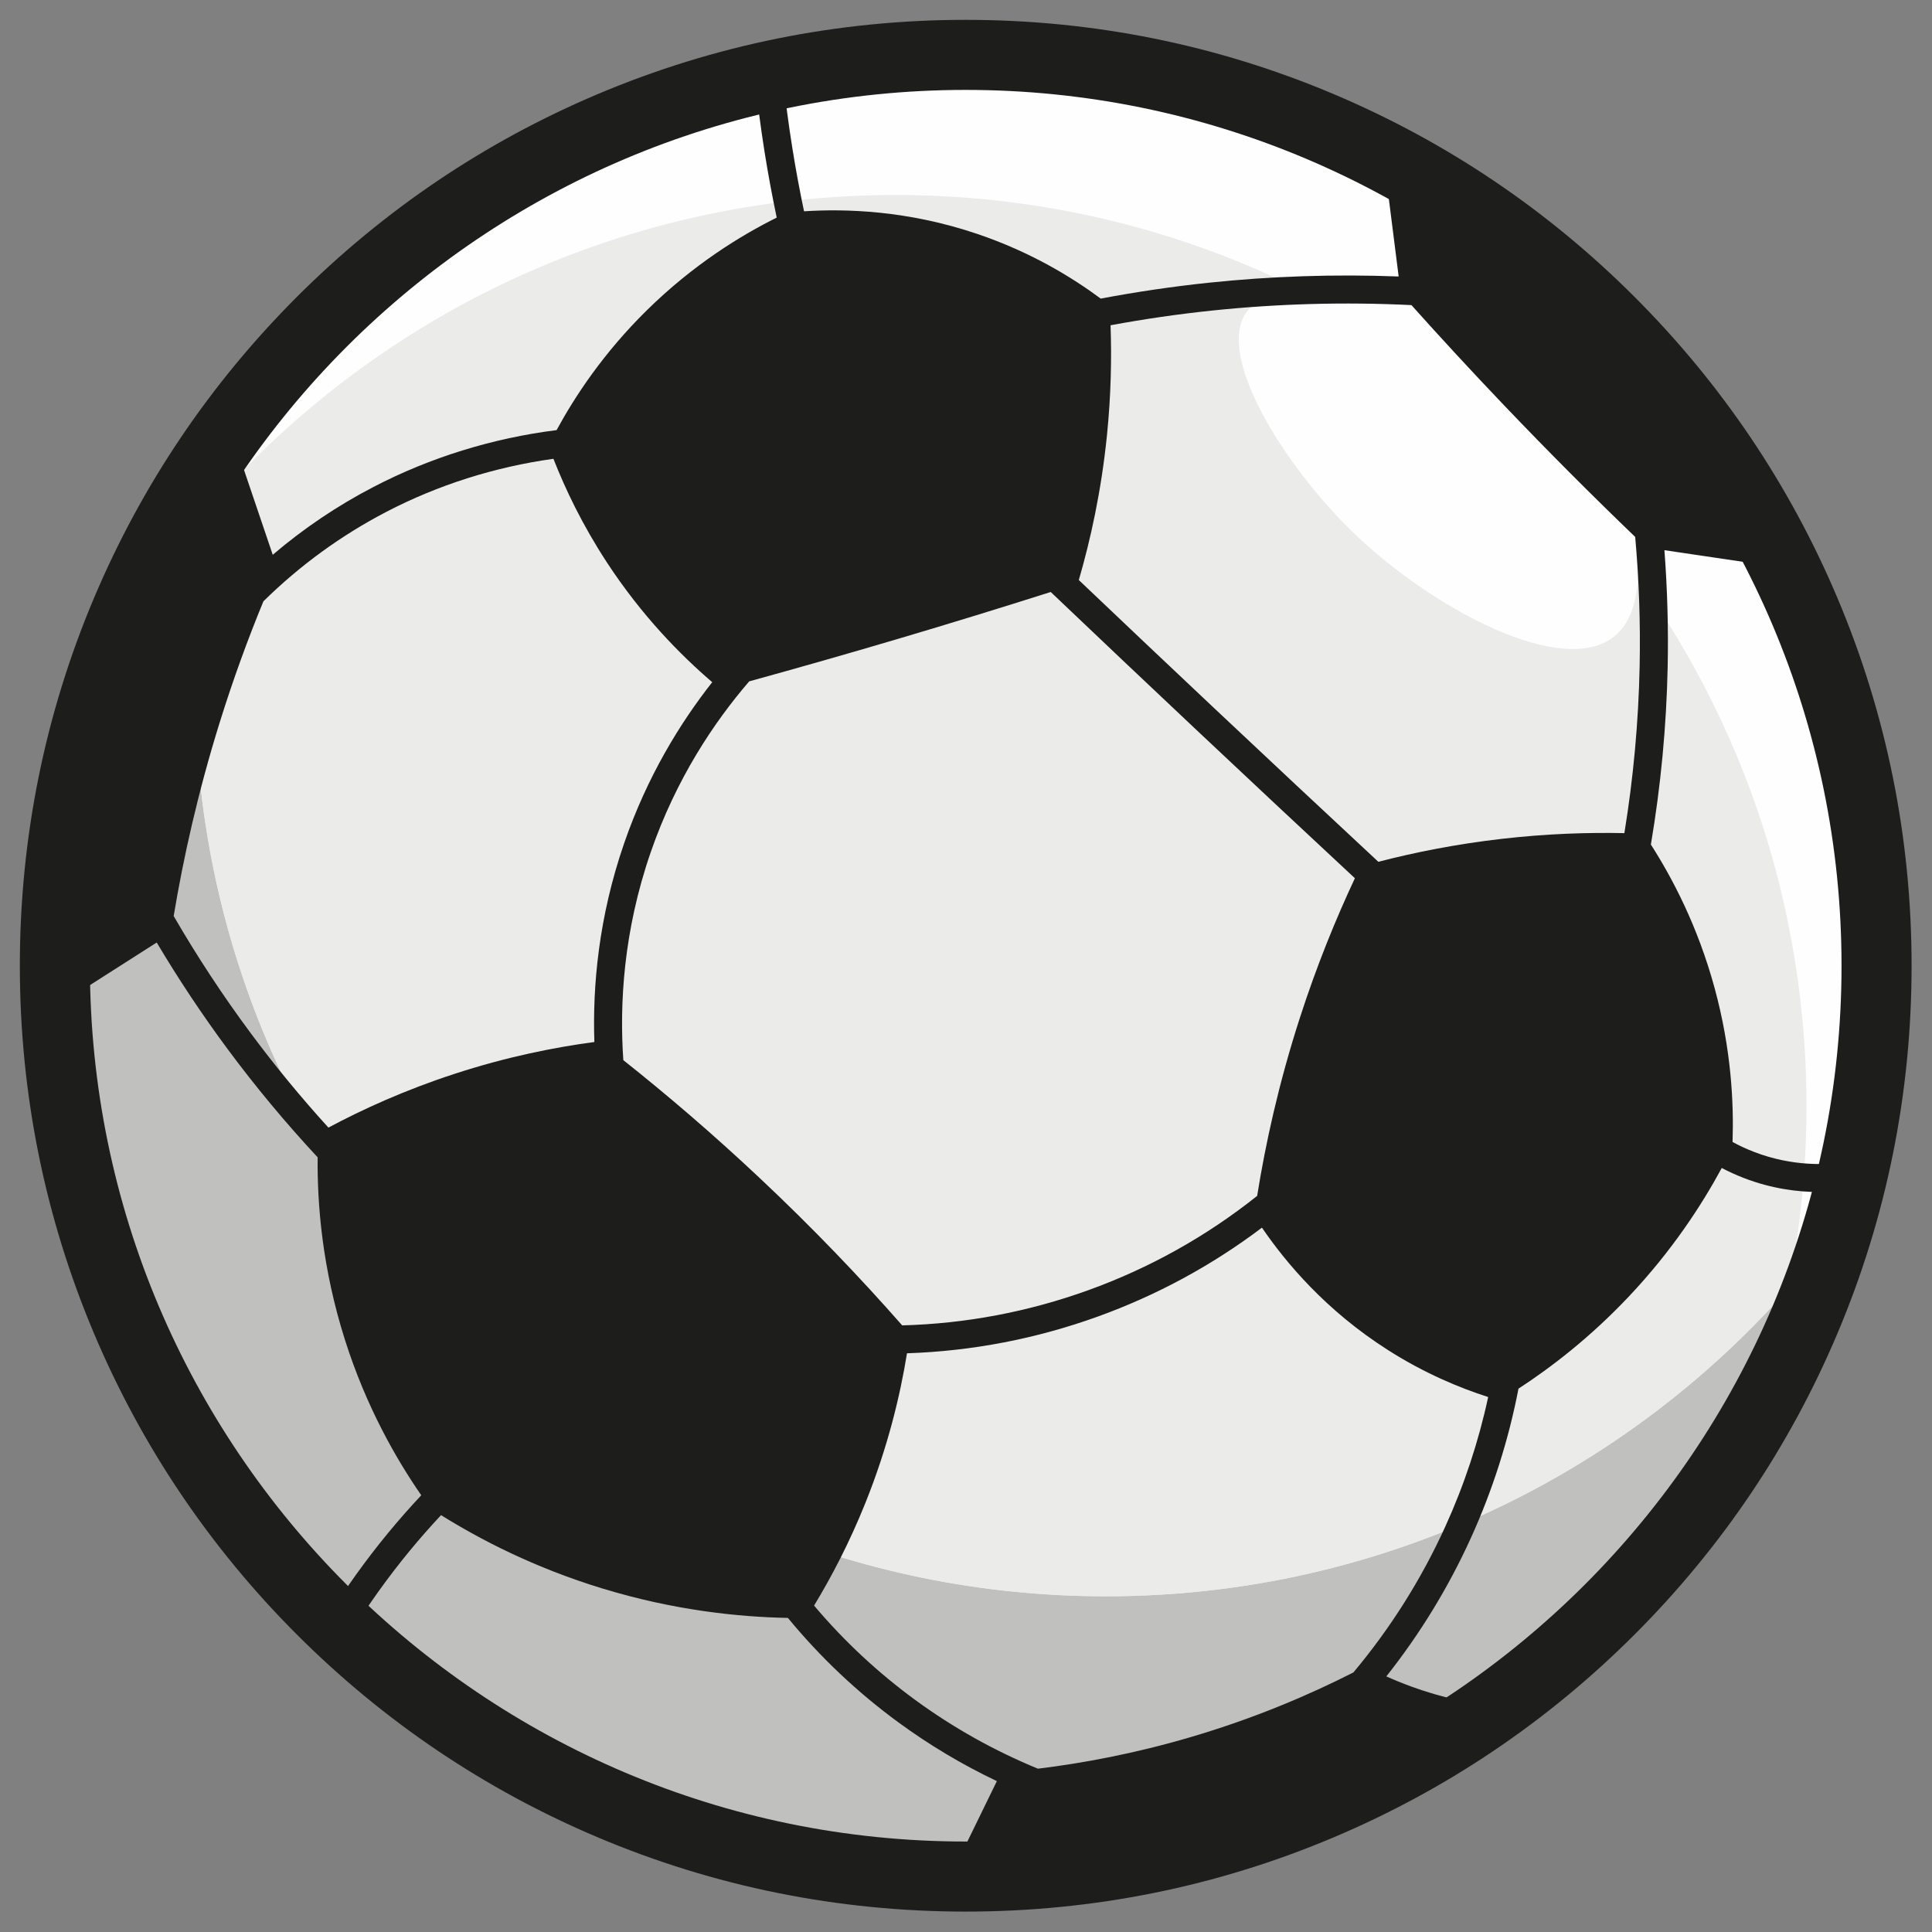
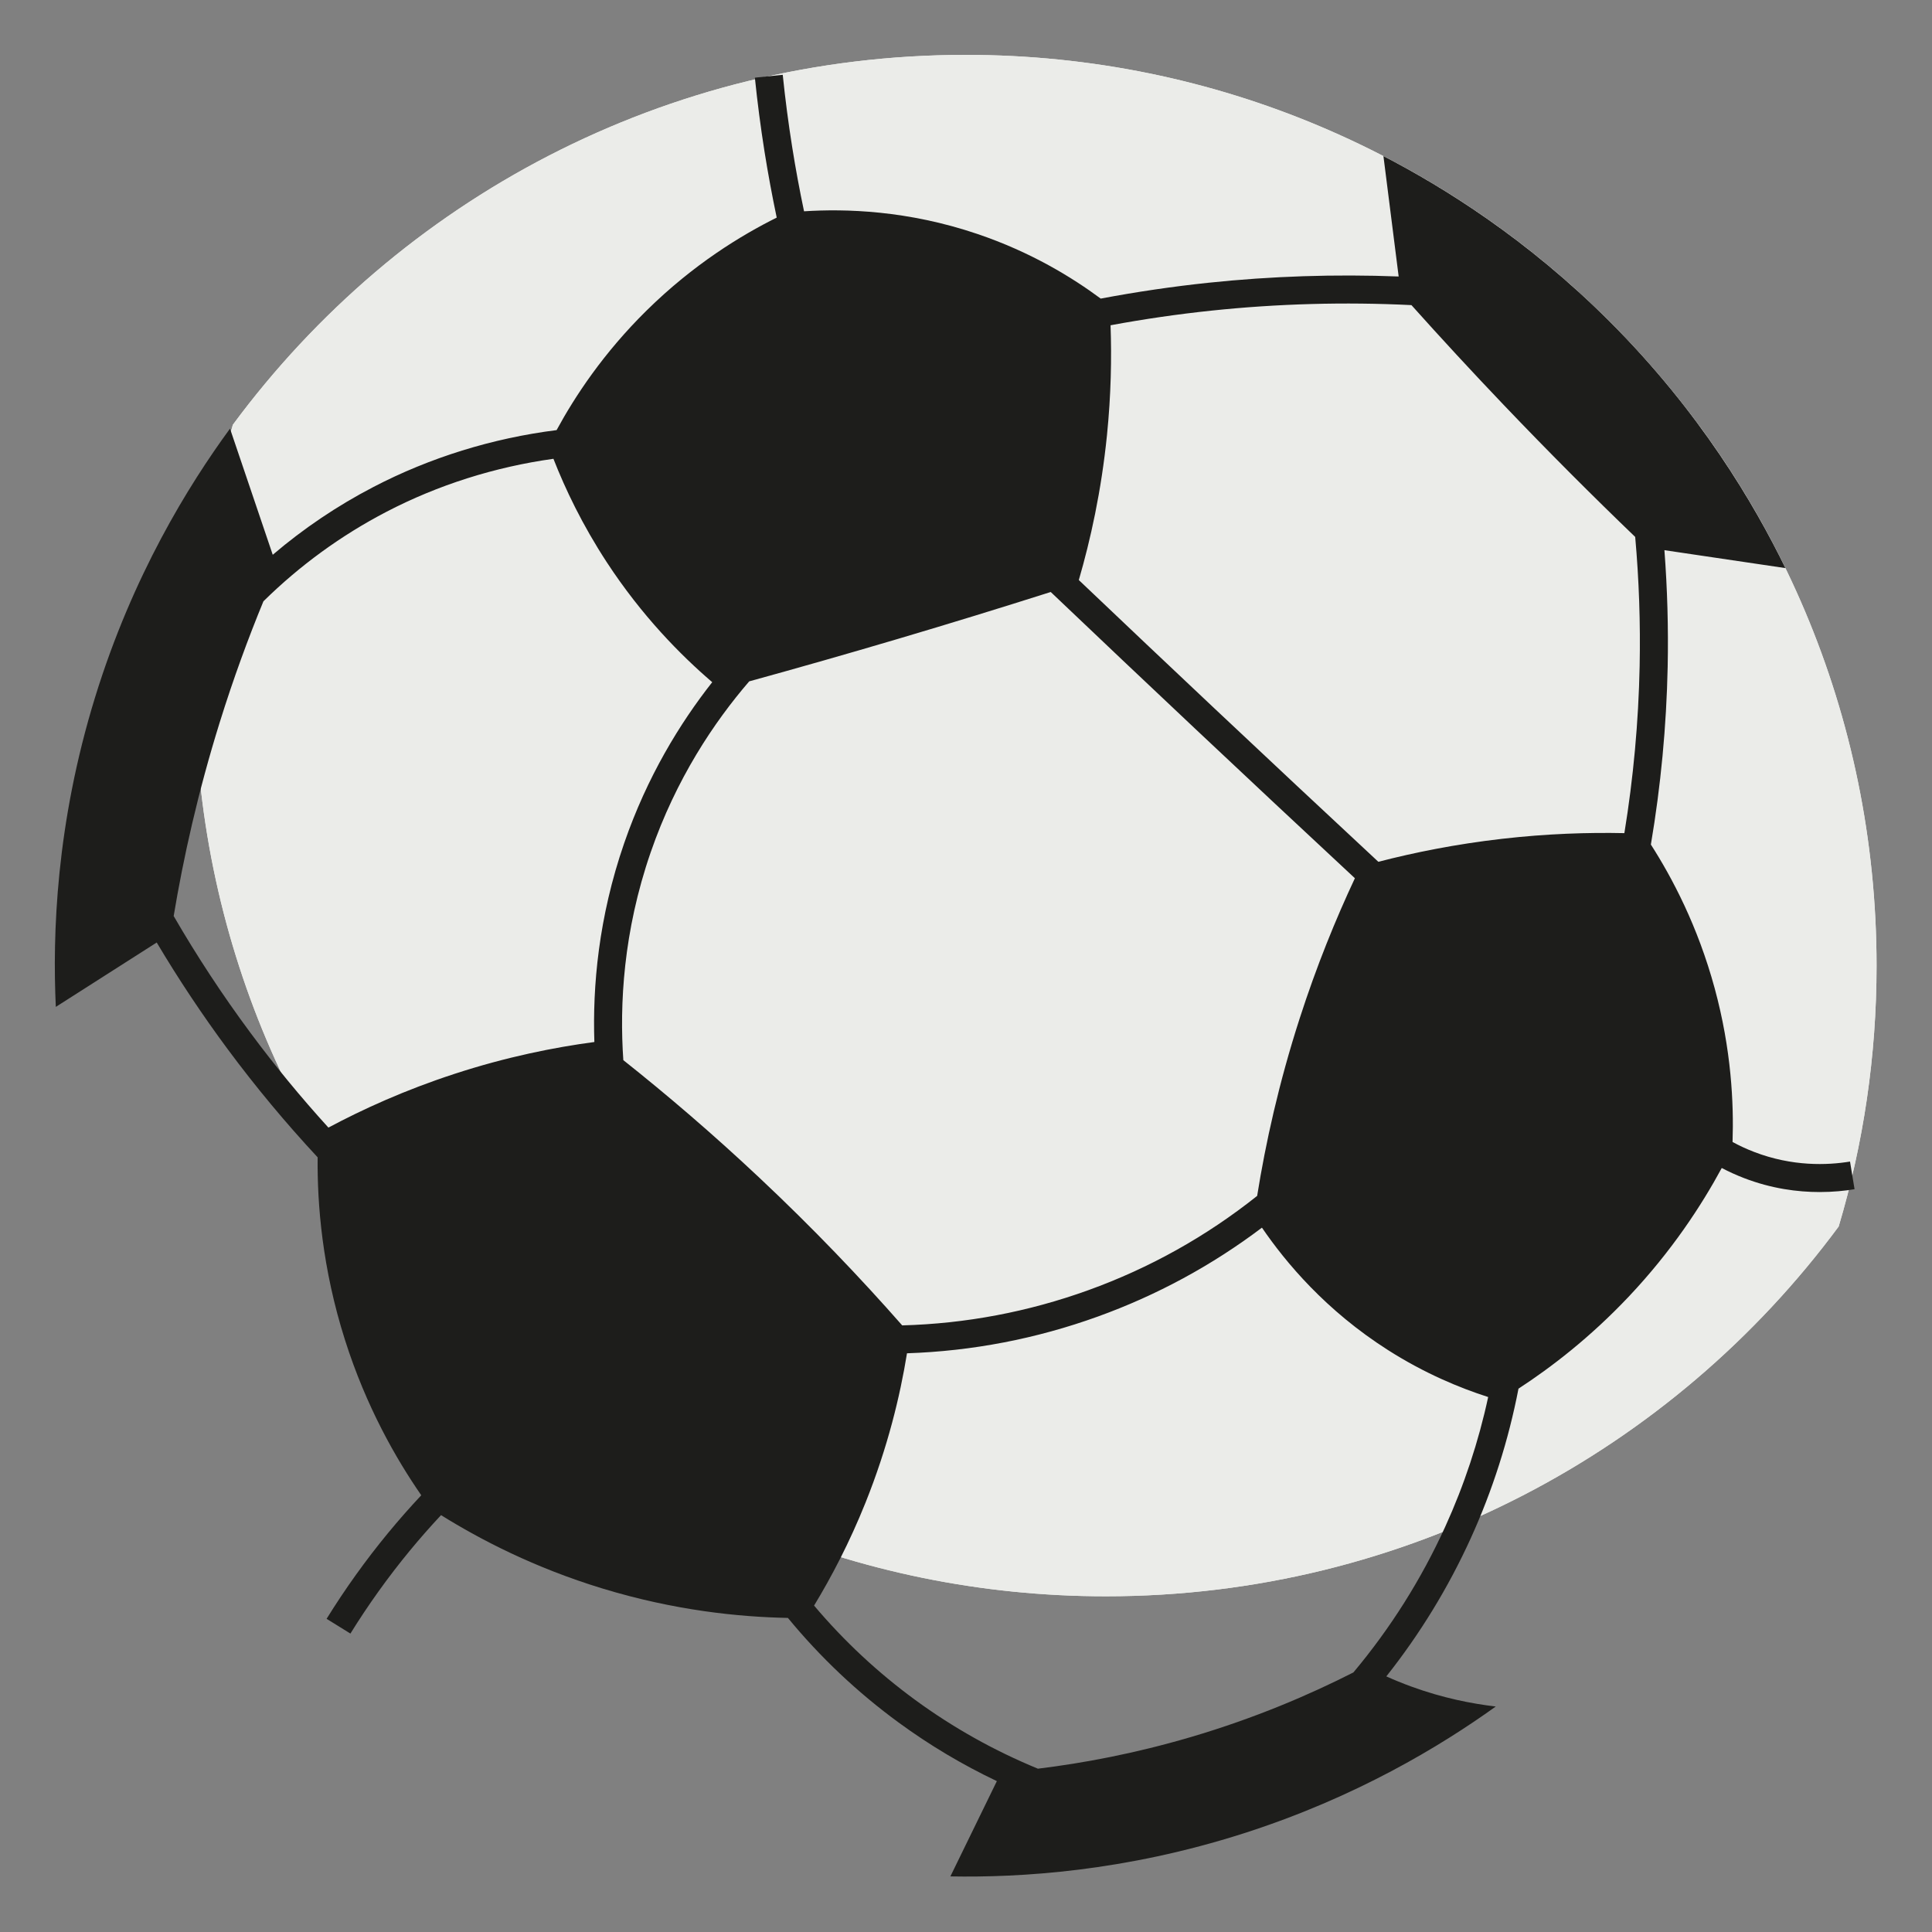
<svg xmlns="http://www.w3.org/2000/svg" width="1200" zoomAndPan="magnify" viewBox="0 0 900 900" height="1200" preserveAspectRatio="xMidYMid meet" version="1.0">
  <rect x="0" y="0" width="900" height="900" fill="#808080" stroke="none" />
  <defs>
    <clipPath id="25225e841b">
-       <path d="M 9.246 9.246 L 890.496 9.246 L 890.496 890.496 L 9.246 890.496 Z M 9.246 9.246 " clip-rule="nonzero" />
-     </clipPath>
+       </clipPath>
  </defs>
-   <path fill="#c0c1be" d="M 874.176 449.871 C 874.176 492.082 868.012 532.855 856.531 571.34 C 804.293 746.484 641.996 874.176 449.867 874.176 C 215.531 874.176 25.562 684.207 25.562 449.871 C 25.562 355.488 56.375 268.312 108.484 197.844 C 185.766 93.328 309.906 25.562 449.867 25.562 C 684.207 25.562 874.176 215.531 874.176 449.871 Z M 874.176 449.871 " fill-opacity="1" fill-rule="nonzero" />
  <path fill="#ebece9" d="M 874.176 449.871 C 874.176 492.082 868.012 532.855 856.531 571.34 C 779.246 675.855 655.109 743.617 515.148 743.617 C 280.809 743.617 90.84 553.652 90.84 319.312 C 90.84 277.098 97.004 236.324 108.484 197.844 C 185.766 93.328 309.906 25.562 449.867 25.562 C 684.207 25.562 874.176 215.531 874.176 449.871 Z M 874.176 449.871 " fill-opacity="1" fill-rule="nonzero" />
  <path fill="#ebece9" d="M 874.176 449.871 C 874.176 492.082 868.012 532.855 856.531 571.34 C 779.246 675.855 655.109 743.617 515.148 743.617 C 280.809 743.617 90.84 553.652 90.84 319.312 C 90.84 277.098 97.004 236.324 108.484 197.844 C 185.766 93.328 309.906 25.562 449.867 25.562 C 684.207 25.562 874.176 215.531 874.176 449.871 Z M 874.176 449.871 " fill-opacity="1" fill-rule="nonzero" />
-   <path fill="#fefefe" d="M 449.867 25.562 C 309.906 25.562 185.766 93.328 108.484 197.844 C 104.953 209.691 101.926 221.75 99.426 234.008 C 177.156 146.195 290.734 90.84 417.23 90.84 C 486.164 90.84 551.258 107.285 608.809 136.457 C 598.402 136.047 586.699 137.43 580.879 145.125 C 565.785 165.082 598.145 217.059 630.695 248.383 C 666.777 283.105 727.77 316.195 752.066 296.387 C 760.301 289.676 762.527 278.348 762.996 269.172 C 781.855 295.633 806.027 335.965 822.602 389.43 C 830.129 413.711 841.539 458.246 841.539 515.145 C 841.539 544.371 838.59 572.895 832.957 600.449 C 841.23 591.102 849.098 581.391 856.531 571.336 C 868.016 532.855 874.18 492.082 874.18 449.867 C 874.176 215.531 684.207 25.562 449.867 25.562 Z M 449.867 25.562 " fill-opacity="1" fill-rule="nonzero" />
  <g clip-path="url(#25225e841b)">
-     <path fill="#1d1d1b" d="M 449.867 890.492 C 390.391 890.492 332.684 878.844 278.355 855.859 C 225.883 833.668 178.762 801.898 138.301 761.441 C 97.84 720.98 66.07 673.859 43.879 621.387 C 20.898 567.055 9.246 509.348 9.246 449.871 C 9.246 390.391 20.898 332.684 43.879 278.355 C 66.07 225.883 97.84 178.762 138.301 138.301 C 178.762 97.84 225.883 66.07 278.355 43.879 C 332.684 20.898 390.391 9.246 449.867 9.246 C 509.348 9.246 567.055 20.898 621.383 43.879 C 673.855 66.07 720.977 97.84 761.438 138.301 C 801.898 178.758 833.668 225.879 855.859 278.352 C 878.84 332.684 890.492 390.391 890.492 449.871 C 890.492 509.348 878.84 567.055 855.859 621.383 C 833.668 673.855 801.898 720.977 761.438 761.438 C 720.98 801.898 673.859 833.668 621.387 855.859 C 567.055 878.844 509.348 890.492 449.867 890.492 Z M 449.867 41.883 C 224.906 41.883 41.883 224.906 41.883 449.871 C 41.883 674.832 224.906 857.855 449.867 857.855 C 674.832 857.855 857.855 674.832 857.855 449.871 C 857.855 224.906 674.832 41.883 449.867 41.883 Z M 449.867 41.883 " fill-opacity="1" fill-rule="nonzero" />
-   </g>
+     </g>
  <path fill="#1d1d1b" d="M 861.812 541.102 C 851.258 542.836 834.938 543.473 817.129 536.613 C 813.668 535.285 810.312 533.734 807.09 531.98 C 807.695 514.066 806.555 488.969 798.738 460.285 C 790.867 431.379 778.965 408.914 769.043 393.422 C 773.672 366.055 776.297 338.246 776.867 310.59 C 777.23 292.555 776.723 274.363 775.352 256.293 C 794.137 259.07 812.926 261.852 831.711 264.641 C 817.137 234.727 791.906 191.785 749.672 149.609 C 711.328 111.324 672.629 87.309 644.457 72.719 C 646.828 91.414 649.188 110.102 651.551 128.801 C 621.988 127.656 592.246 128.637 562.957 131.715 C 546.215 133.477 529.367 135.961 512.754 139.098 C 499.516 129.281 480.316 117.445 455.254 108.973 C 422.785 97.984 393.914 97.184 374.555 98.43 C 372.473 88.547 370.629 78.582 369.055 68.664 C 367.273 57.48 365.785 46.105 364.629 34.844 L 351.648 36.176 C 352.828 47.676 354.344 59.297 356.156 70.715 C 357.781 80.922 359.684 91.191 361.824 101.367 C 345.371 109.559 323.102 123.059 301.129 144.727 C 281.008 164.57 267.777 184.723 259.285 200.359 C 229.406 204.129 200.336 213.117 173.906 226.879 C 157.102 235.617 141.438 246.18 127.055 258.434 C 120.426 238.848 113.777 219.254 107.148 199.668 C 87.785 226.125 61.855 268.008 44.402 324.469 C 26.023 383.898 24.438 435.539 26 469.051 C 41.664 459.051 57.34 449.055 73.004 439.055 C 83.188 456.191 94.285 472.855 106.113 488.812 C 119.07 506.285 133.098 523.141 147.969 539.121 C 147.746 560.926 150.078 590.762 160.719 624.246 C 170.637 655.453 184.555 679.668 196.242 696.555 C 190.891 702.254 185.723 708.133 180.773 714.137 C 170.379 726.75 160.746 740.203 152.141 754.109 L 163.238 760.98 C 171.543 747.566 180.828 734.602 190.852 722.434 C 195.523 716.762 200.406 711.207 205.453 705.809 C 223.789 717.23 248.973 730.328 280.566 739.961 C 314.258 750.242 344.305 753.254 367.035 753.688 C 382.145 772.051 399.438 788.391 418.656 802.449 C 432.996 812.945 448.312 822.082 464.375 829.715 C 457.156 844.516 449.945 859.309 442.723 874.105 C 475.324 874.691 523.887 871.812 579.402 854.027 C 631.703 837.27 671.059 813.41 696.789 794.957 C 685.68 793.668 672.102 791.023 657.293 785.609 C 653.223 784.117 649.395 782.547 645.801 780.93 C 661.48 761.156 674.68 739.562 685.152 716.543 C 695.289 694.25 702.738 670.891 707.371 646.887 L 707.379 646.887 C 722.629 636.949 740.711 623.078 758.66 604.09 C 778.836 582.738 792.684 561.43 802.059 544.094 C 805.406 545.855 808.871 547.422 812.438 548.797 C 825.258 553.734 837.398 555.301 847.668 555.301 C 853.848 555.301 859.359 554.73 863.922 553.98 Z M 276.879 485.406 C 258.305 487.879 236.078 492.293 211.691 500.258 C 188.609 507.789 168.973 516.738 152.992 525.277 C 140.121 511.137 127.941 496.328 116.602 481.031 C 103.734 463.688 91.762 445.469 80.906 426.727 C 85.438 399.488 92.215 369.047 102.383 336.422 C 108.715 316.105 115.621 297.32 122.711 280.113 C 139.68 263.402 158.883 249.426 179.941 238.457 C 204.078 225.883 230.559 217.516 257.809 213.723 C 263.363 227.91 271.277 244.488 282.633 261.867 C 299.004 286.906 317.062 305.176 331.781 317.789 C 316.793 336.824 301.492 361.734 290.77 392.773 C 278.797 427.418 276.008 459.574 276.879 485.406 Z M 353.582 548.48 C 331.906 528.109 310.664 509.965 290.371 493.855 C 288.574 468.023 290.328 434.023 303.113 397.047 C 314.969 362.73 332.711 336.32 349.012 317.402 C 371.781 311.137 394.867 304.555 418.262 297.629 C 442.477 290.461 466.211 283.164 489.469 275.773 C 511.863 297.094 534.492 318.512 556.945 339.656 C 581.512 362.785 606.418 386.102 631.16 409.113 C 622.238 428.152 613.32 449.969 605.434 474.434 C 595.719 504.555 589.559 532.504 585.629 557.094 C 561.914 575.973 535.488 590.734 506.973 601.02 C 478.988 611.121 449.902 616.621 420.285 617.418 C 400.898 595.367 378.75 572.105 353.582 548.48 Z M 673.27 711.145 C 662.125 735.656 647.738 758.469 630.461 779.09 L 630.453 779.09 C 610.008 789.484 584.66 800.379 554.75 809.184 C 528.59 816.887 504.465 821.359 483.504 823.922 C 463.211 815.578 444.02 804.836 426.367 791.918 C 408.926 779.156 393.141 764.43 379.227 747.941 C 387.336 734.574 395.73 718.586 403.18 700.016 C 413.562 674.137 419.297 650.258 422.512 630.414 C 452.879 629.398 482.695 623.664 511.402 613.305 C 538.918 603.375 564.57 589.473 587.863 571.887 C 598.887 588.016 617.531 610.426 646.621 628.938 C 663.598 639.75 679.852 646.492 693.25 650.793 C 688.773 671.551 682.082 691.773 673.27 711.145 Z M 763.809 310.324 C 763.281 336.285 760.895 362.387 756.695 388.105 C 739.812 387.746 720.652 388.348 699.727 390.75 C 678.148 393.223 658.828 397.125 642.09 401.461 C 616.707 377.844 591.117 353.898 565.891 330.152 C 544.816 310.309 523.598 290.227 502.551 270.207 C 507.984 251.551 513.031 228.82 515.676 202.684 C 517.566 183.941 517.879 166.746 517.34 151.523 C 532.895 148.637 548.652 146.352 564.324 144.703 C 595.125 141.465 626.438 140.598 657.504 142.133 C 671.309 157.551 685.715 173.164 700.75 188.91 C 721.32 210.465 741.691 230.852 761.738 250.121 C 763.52 270.121 764.215 290.316 763.809 310.324 Z M 763.809 310.324 " fill-opacity="1" fill-rule="nonzero" />
</svg>